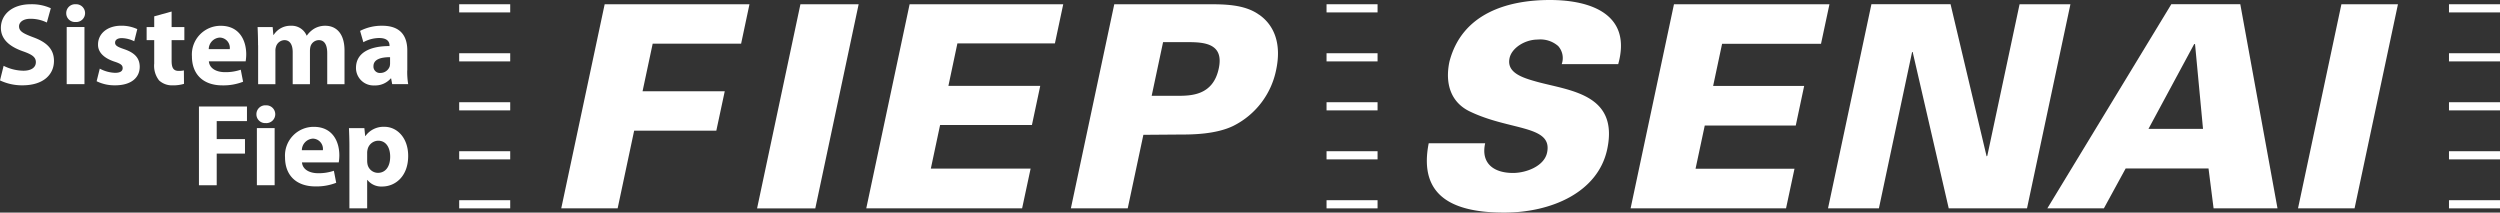
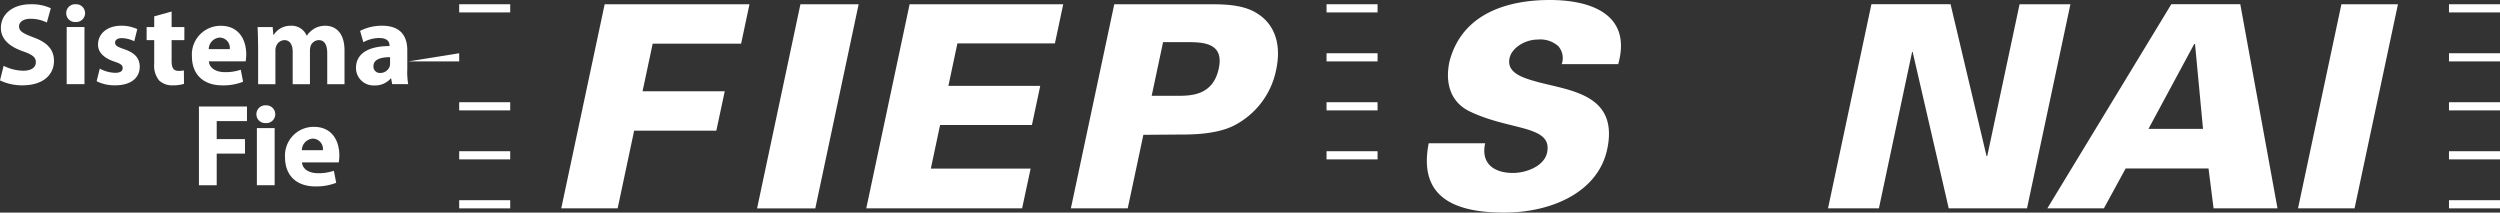
<svg xmlns="http://www.w3.org/2000/svg" viewBox="0 0 367.5 31.25">
  <rect x="0" y="0" width="367.5" height="31.25" fill="#333333" stroke="none" />
  <g data-name="Group 27" fill="#fff">
    <g data-name="Group 21">
      <path data-name="Rectangle 91" d="M360 29.43h7.5v1.2H360z" />
      <path data-name="Rectangle 92" d="M360 .625h7.5v1.2H360z" />
      <path data-name="Rectangle 93" d="M360 7.826h7.5v1.2H360z" />
      <path data-name="Rectangle 94" d="M360 15.027h7.5v1.2H360z" />
      <path data-name="Rectangle 95" d="M360 22.229h7.5v1.2H360z" />
    </g>
    <path data-name="Path 11695" d="m346.121 30.626 6.378-30h-8.312l-6.378 30Z" />
    <path data-name="Path 11696" d="M329.323.621h-10.139l-18.221 30h8.311l3.2-5.86h12.178l.744 5.86h9.394Zm-13.5 18.326 6.72-12.466h.127l1.173 12.466Z" />
    <path data-name="Path 11697" d="M268.719 30.626h7.48l4.879-22.98h.085l5.3 22.98h11.508l6.382-30h-7.475l-4.745 22.278-.1.081L286.732.621h-11.633Z" />
-     <path data-name="Path 11698" d="m262.548 30.626 1.242-5.818h-14.545l1.355-6.358h13.377l1.235-5.818h-13.381l1.316-6.192h14.542l1.242-5.818h-22.857l-6.375 30Z" />
    <path data-name="Path 11699" d="M237.875 9.431C239.904 2.205 234.019 0 227.828 0s-12.919 1.955-14.76 9.057c-.688 3.242.219 5.984 2.967 7.314 5.913 2.865 12.248 1.993 11.384 6.069-.423 1.993-3.08 2.985-5 2.985-2.988 0-4.738-1.535-4.1-4.364h-8.3c-1.609 8.147 4.113 10.19 11.088 10.19s13.808-3 15.152-9.315c1.718-8.1-5.486-8.6-10.241-9.89-2.074-.579-4.583-1.288-4.117-3.493.314-1.492 2.24-2.738 4.149-2.738a3.973 3.973 0 0 1 3 .953 2.645 2.645 0 0 1 .522 2.66h8.308Z" />
    <g data-name="Group 26">
      <path data-name="Path 11700" d="M95.945 6.418h13l1.228-5.793H88.886l-6.382 30h8.29l2.427-11.421H105.3l1.238-5.79H94.456Z" />
      <path data-name="Path 11701" d="M111.291 30.63h8.558l6.371-30h-8.558Z" />
      <path data-name="Path 11702" d="m155.072 6.38 1.224-5.755h-22.583l-6.371 30h22.909l1.249-5.839h-14.668l1.362-6.411h13.5l1.221-5.751h-13.5l1.323-6.249Z" />
      <path data-name="Path 11703" d="M185.082 2.163c-2.124-1.538-5.161-1.538-7.49-1.538h-13.795l-6.378 30h8.357l2.3-10.807 5.408-.042c1.623 0 5.235 0 7.846-1.288a11.784 11.784 0 0 0 6.258-8.189c.836-3.906-.3-6.608-2.5-8.143m-5.929 7.899c-.843 4.029-4.135 4.029-6.163 4.029h-3.7l1.676-7.889h3.655c2.41 0 5.316.2 4.533 3.86" />
      <g data-name="Group 24">
        <path data-name="Rectangle 96" d="M67.501 29.43h7.5v1.2h-7.5z" />
        <path data-name="Rectangle 97" d="M67.501.625h7.5v1.2h-7.5z" />
-         <path data-name="Rectangle 98" d="M67.501 7.826h7.5v1.2h-7.5z" />
+         <path data-name="Rectangle 98" d="M67.501 7.826v1.2h-7.5z" />
        <path data-name="Rectangle 99" d="M67.501 15.027h7.5v1.2h-7.5z" />
        <path data-name="Rectangle 100" d="M67.501 22.229h7.5v1.2h-7.5z" />
        <g data-name="Group 23">
          <path data-name="Path 11704" d="M.533 9.675a6.626 6.626 0 0 0 2.9.72c1.2 0 1.838-.5 1.838-1.253s-.55-1.133-1.94-1.616c-1.926-.684-3.2-1.75-3.2-3.433C.138 2.121 1.8.625 4.516.625a6.725 6.725 0 0 1 2.953.586l-.582 2.1a5.427 5.427 0 0 0-2.4-.55C3.369 2.755 2.8 3.289 2.8 3.871c0 .737.635 1.066 2.145 1.63 2.044.754 2.989 1.821 2.989 3.454 0 1.941-1.478 3.588-4.653 3.588A7.564 7.564 0 0 1 0 11.82l.533-2.145Z" />
          <path data-name="Path 11705" d="M11.095 3.236A1.286 1.286 0 0 1 9.737 1.93a1.3 1.3 0 0 1 1.39-1.305 1.308 1.308 0 1 1-.018 2.611h-.018Z" />
          <path data-name="Rectangle 101" d="M9.804 3.973h2.611v8.397H9.804z" />
          <path data-name="Path 11706" d="M14.665 10.088a5.091 5.091 0 0 0 2.251.617c.773 0 1.115-.258 1.115-.688s-.258-.653-1.221-.963c-1.75-.586-2.42-1.528-2.4-2.509 0-1.581 1.341-2.766 3.418-2.766a5.528 5.528 0 0 1 2.353.5l-.448 1.785a4.429 4.429 0 0 0-1.82-.462c-.635 0-.995.258-.995.67s.325.617 1.358.963c1.6.55 2.251 1.358 2.265 2.576 0 1.581-1.221 2.731-3.623 2.731a5.94 5.94 0 0 1-2.713-.6l.462-1.856Z" />
          <path data-name="Path 11707" d="M25.227 1.691v2.283H27.1v1.927h-1.873v3.041c0 1.013.258 1.478 1.03 1.478a3.127 3.127 0 0 0 .773-.071l.018 1.976a5.523 5.523 0 0 1-1.683.222 2.8 2.8 0 0 1-1.976-.72 3.485 3.485 0 0 1-.72-2.491V5.901h-1.114V3.974h1.115V2.401l2.558-.706Z" />
          <path data-name="Path 11708" d="M30.703 9.008c.085 1.083 1.15 1.6 2.371 1.6a6.92 6.92 0 0 0 2.318-.36l.342 1.768a7.947 7.947 0 0 1-3.041.533c-2.85 0-4.48-1.648-4.48-4.276a4.215 4.215 0 0 1 4.24-4.481c2.713 0 3.743 2.113 3.743 4.192a6.494 6.494 0 0 1-.085 1.03h-5.408Zm3.073-1.785a1.514 1.514 0 0 0-1.461-1.7 1.726 1.726 0 0 0-1.63 1.7Z" />
          <path data-name="Path 11709" d="M37.934 6.656c0-1.048-.035-1.923-.067-2.678h2.215l.1 1.15h.053a2.9 2.9 0 0 1 2.54-1.341 2.375 2.375 0 0 1 2.3 1.443h.035a3.6 3.6 0 0 1 1.1-1.03 3.191 3.191 0 0 1 1.6-.413c1.616 0 2.833 1.133 2.833 3.641v4.947h-2.54V7.822c0-1.221-.4-1.923-1.235-1.923a1.3 1.3 0 0 0-1.221.91 2.67 2.67 0 0 0-.085.653v4.911h-2.535V7.667c0-1.048-.377-1.768-1.221-1.768a1.338 1.338 0 0 0-1.221.928 1.791 1.791 0 0 0-.1.67v4.876h-2.54V6.656Z" />
          <path data-name="Path 11710" d="M59.863 10.346a10.918 10.918 0 0 0 .141 2.025h-2.353l-.155-.843h-.053a3.022 3.022 0 0 1-2.4 1.03 2.573 2.573 0 0 1-2.713-2.576c0-2.18 1.958-3.211 4.928-3.211v-.1c0-.448-.24-1.083-1.527-1.083a4.937 4.937 0 0 0-2.318.617l-.48-1.665a6.928 6.928 0 0 1 3.263-.755c2.8 0 3.676 1.648 3.676 3.624v2.936Zm-2.526-1.941c-1.372 0-2.438.325-2.438 1.323a.937.937 0 0 0 1.03.995 1.447 1.447 0 0 0 1.358-.963 1.834 1.834 0 0 0 .053-.448v-.91Z" />
          <g data-name="Group 22">
            <path data-name="Path 11711" d="M29.245 15.656h7.059v2.145h-4.448v2.646h4.156v2.131h-4.156v4.654h-2.611Z" />
            <path data-name="Path 11712" d="M44.39 23.862c.085 1.083 1.15 1.6 2.371 1.6a6.92 6.92 0 0 0 2.318-.36l.342 1.768a7.947 7.947 0 0 1-3.041.533c-2.85 0-4.48-1.648-4.48-4.276a4.215 4.215 0 0 1 4.24-4.481c2.713 0 3.743 2.113 3.743 4.192a6.493 6.493 0 0 1-.085 1.03H44.39Zm3.073-1.785a1.514 1.514 0 0 0-1.461-1.7 1.726 1.726 0 0 0-1.63 1.7Z" />
-             <path data-name="Path 11713" d="M51.364 21.647c0-1.1-.035-2.025-.067-2.816h2.265l.12 1.168h.035a3.266 3.266 0 0 1 2.8-1.358c1.838 0 3.485 1.6 3.485 4.276 0 3.055-1.94 4.5-3.814 4.5a2.606 2.606 0 0 1-2.18-.963h-.035v4.174h-2.611v-8.984Zm2.611 1.976a2.674 2.674 0 0 0 .053.55 1.578 1.578 0 0 0 1.528 1.235c1.132 0 1.8-.946 1.8-2.371 0-1.341-.6-2.353-1.767-2.353a1.643 1.643 0 0 0-1.563 1.323 1.974 1.974 0 0 0-.053.462v1.15Z" />
            <path data-name="Path 11714" d="M39.051 18.094a1.286 1.286 0 0 1-1.358-1.305 1.3 1.3 0 0 1 1.39-1.305 1.308 1.308 0 1 1-.018 2.611h-.018Z" />
            <path data-name="Rectangle 102" d="M37.761 18.831h2.611v8.397h-2.611z" />
          </g>
        </g>
      </g>
      <g data-name="Group 25">
-         <path data-name="Rectangle 103" d="M195.002 29.43h7.5v1.2h-7.5z" />
        <path data-name="Rectangle 104" d="M195.002.625h7.5v1.2h-7.5z" />
        <path data-name="Rectangle 105" d="M195.002 7.826h7.5v1.2h-7.5z" />
        <path data-name="Rectangle 106" d="M195.002 15.027h7.5v1.2h-7.5z" />
        <path data-name="Rectangle 107" d="M195.002 22.229h7.5v1.2h-7.5z" />
      </g>
    </g>
  </g>
</svg>